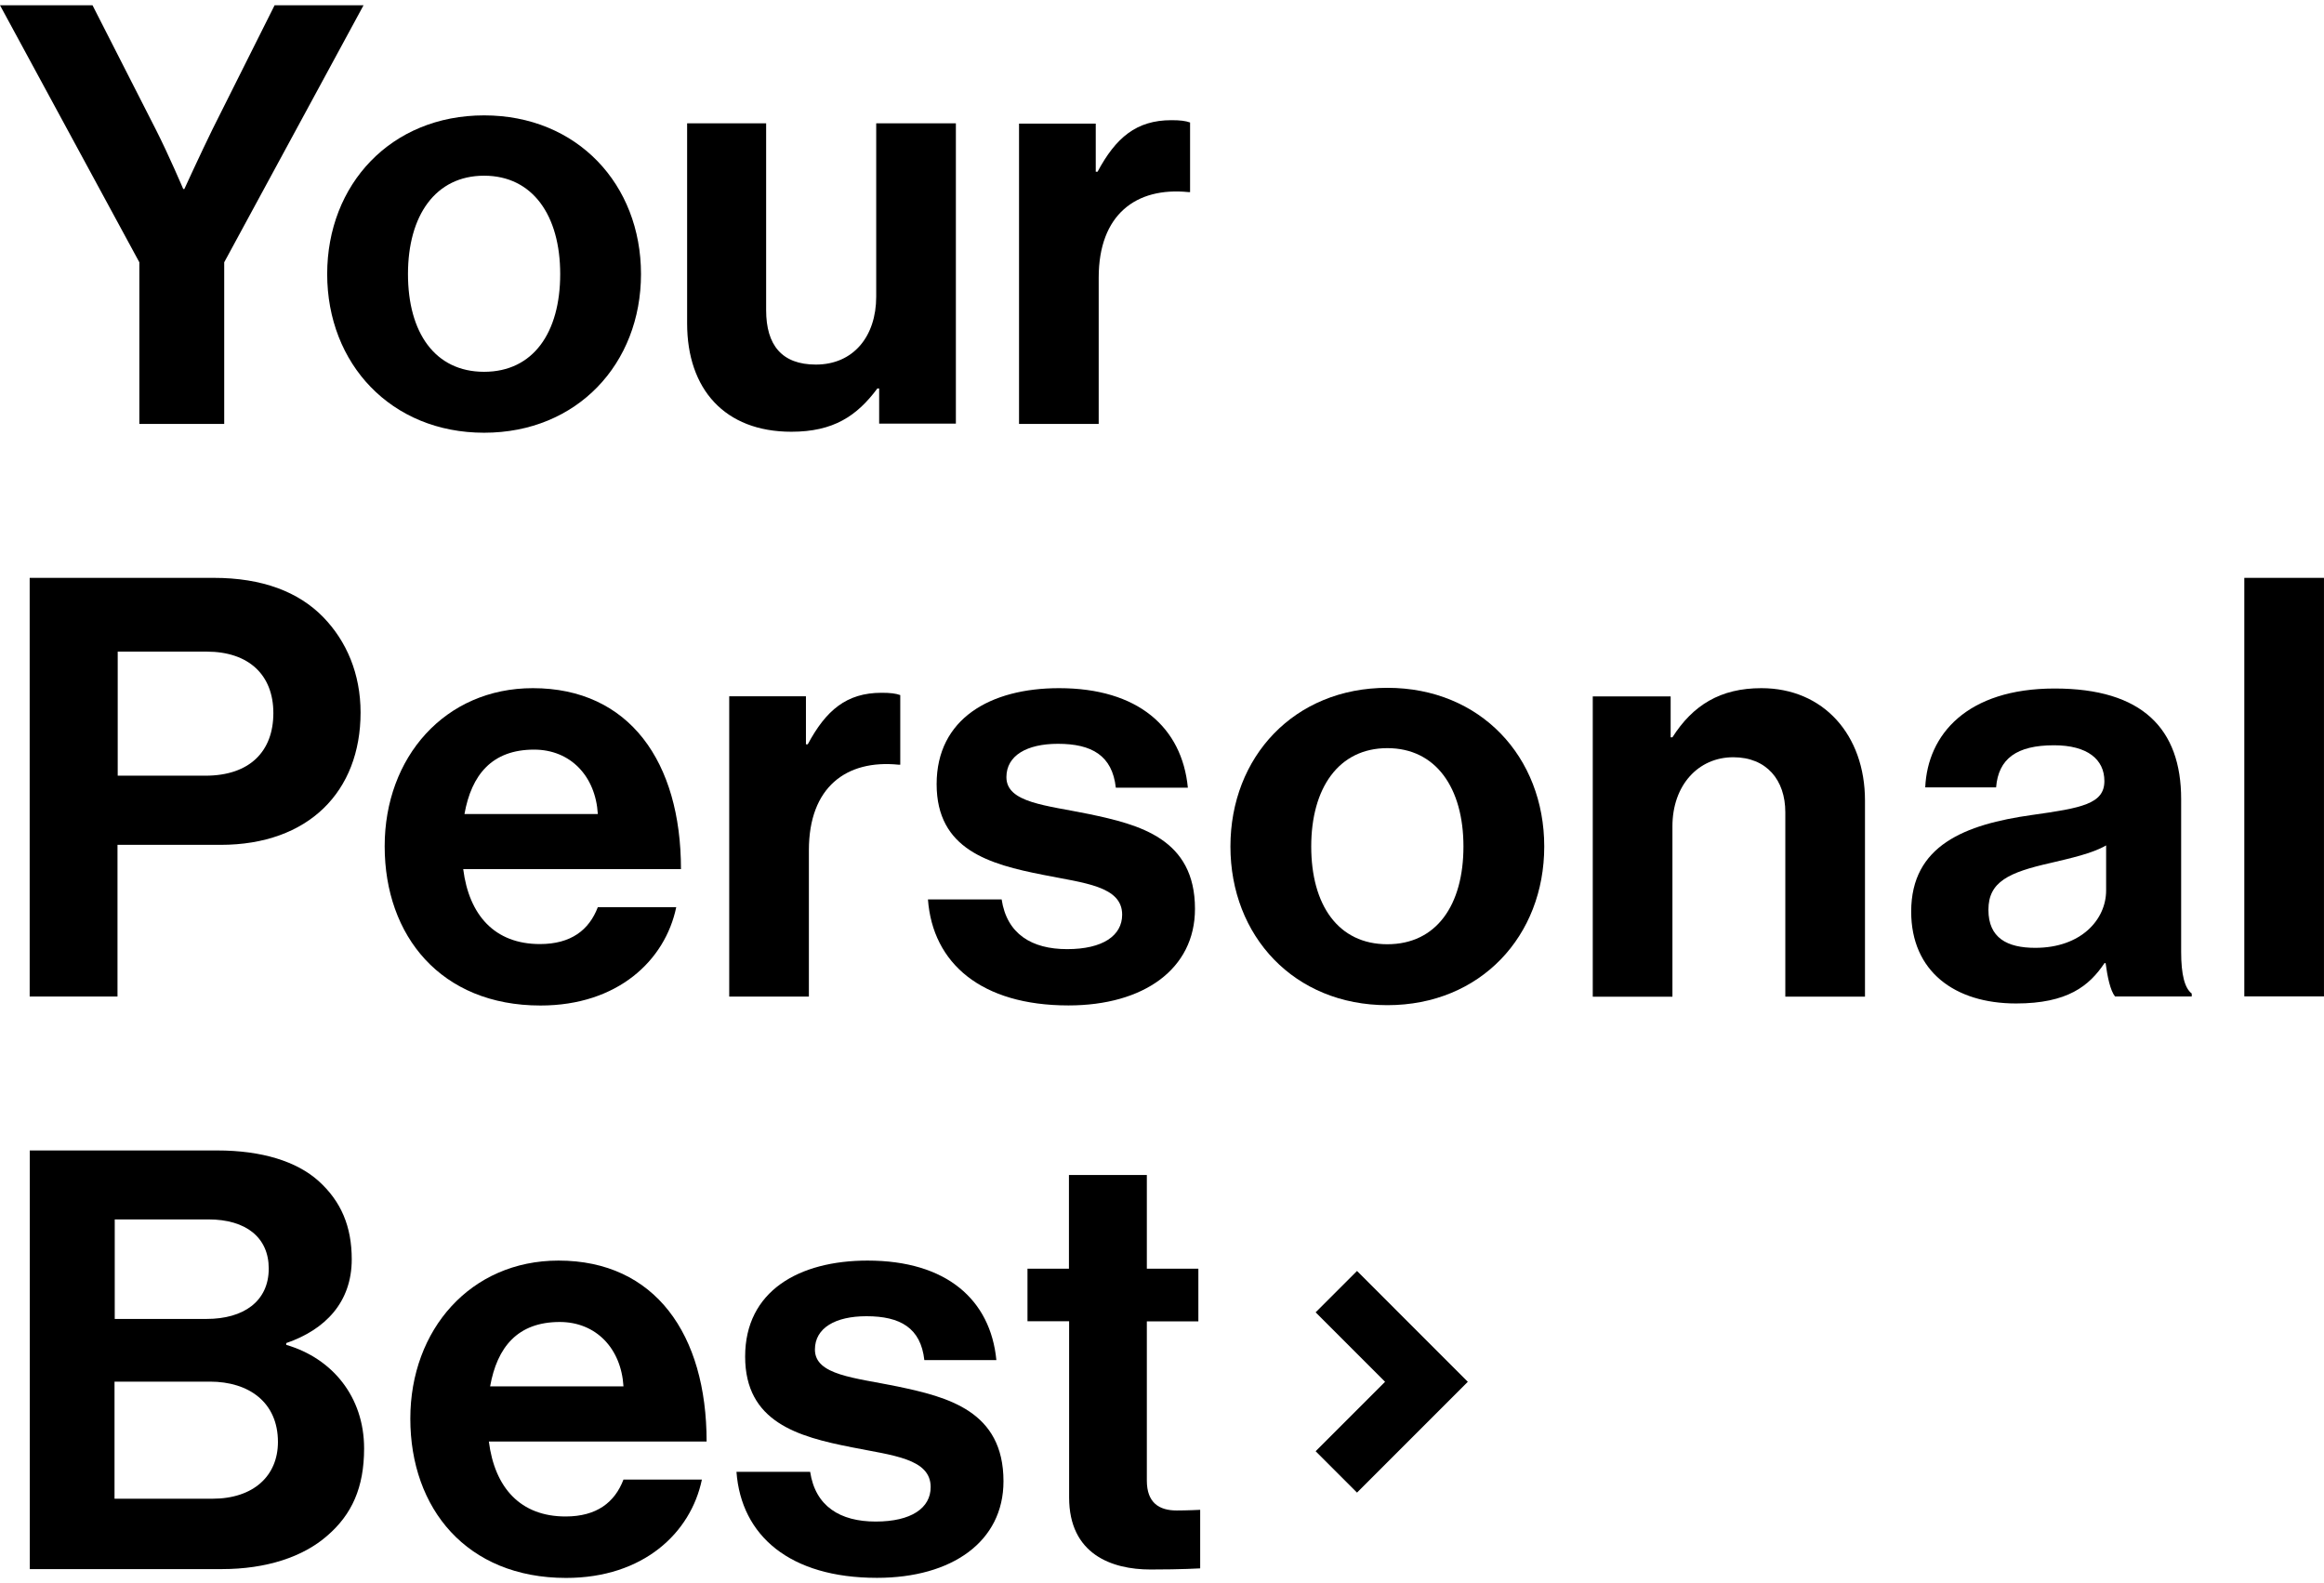
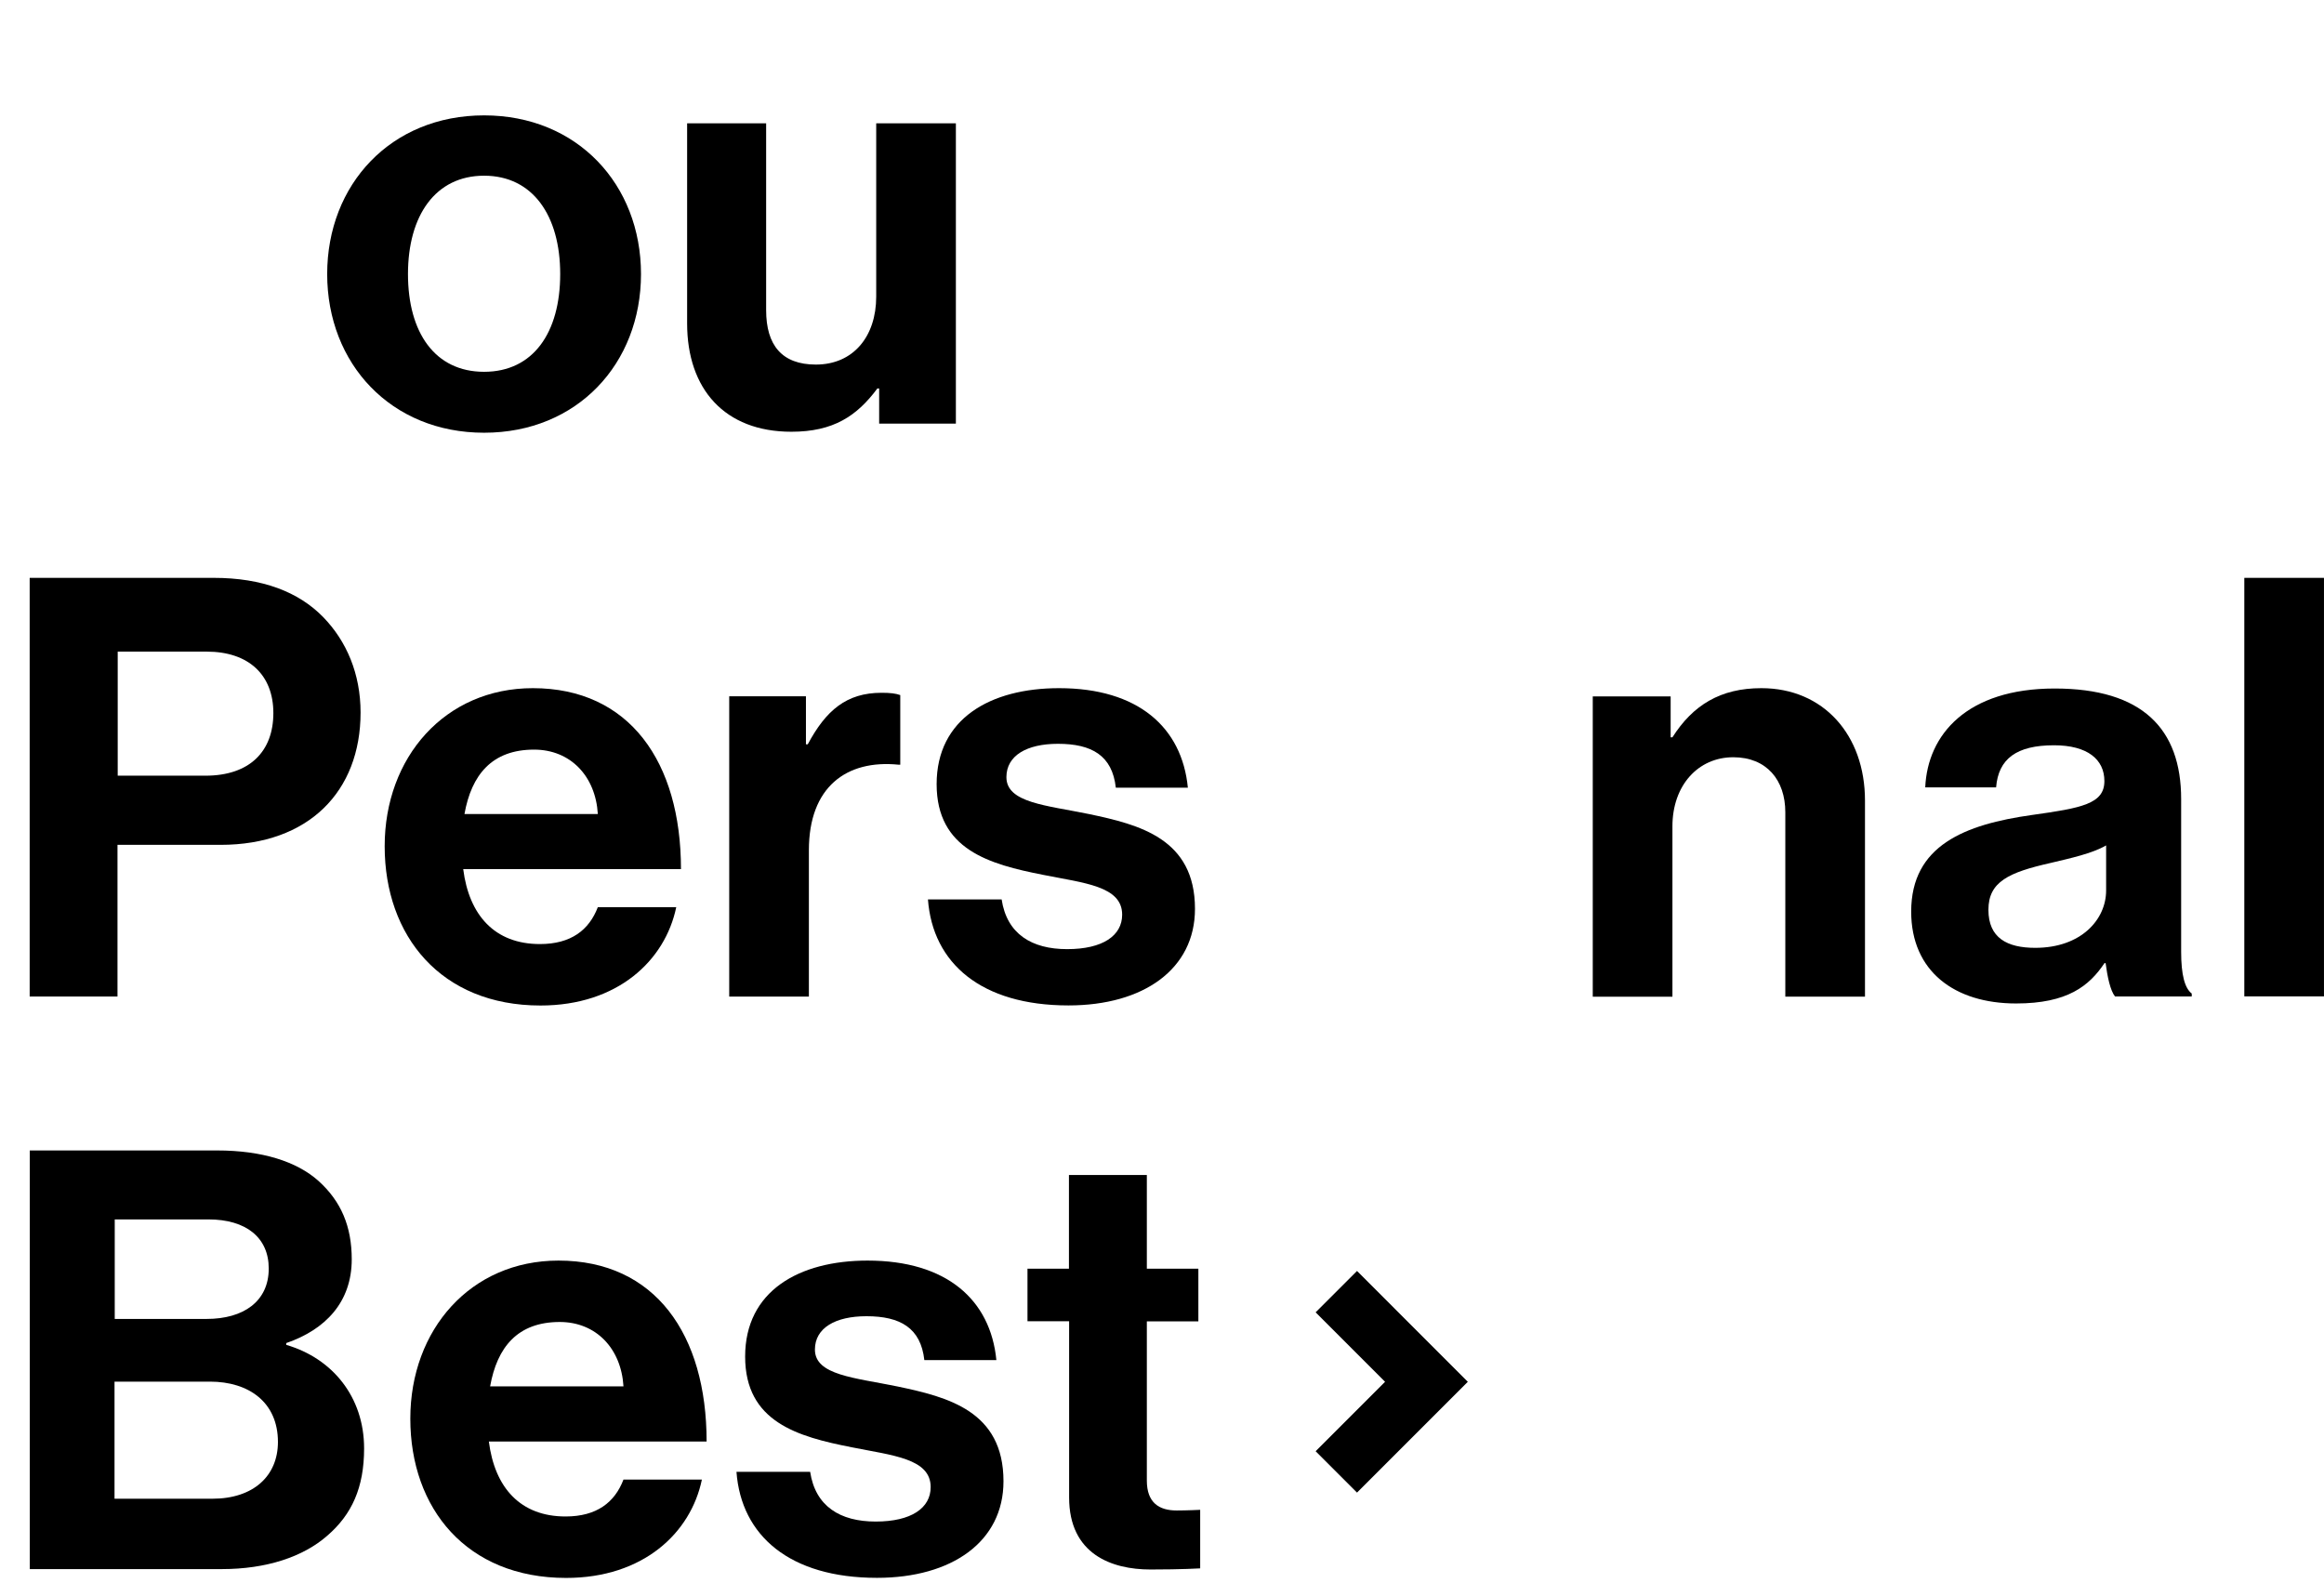
<svg xmlns="http://www.w3.org/2000/svg" width="342" height="233" viewBox="0 0 342 233" fill="none">
  <path d="M199.698 219.666L193.609 213.577L203.827 203.359L193.609 193.135L199.698 187.047L216.004 203.359L199.698 219.666Z" fill="black" />
-   <path d="M20.506 38.6L0 0.773H13.613L22.918 19.033C24.807 22.741 26.964 27.814 26.964 27.814H27.13C27.13 27.814 29.453 22.741 31.266 19.033L40.411 0.773H53.501L32.995 38.6V62.386H20.506V38.6Z" fill="black" />
  <path d="M48.148 40.333C48.148 27.147 57.53 16.98 71.239 16.98C84.948 16.98 94.329 27.147 94.329 40.333C94.329 53.518 84.948 63.685 71.239 63.685C57.53 63.685 48.148 53.518 48.148 40.333ZM82.439 40.333C82.439 31.717 78.393 25.858 71.239 25.858C64.085 25.858 60.038 31.717 60.038 40.333C60.038 48.948 64.008 54.718 71.239 54.718C78.47 54.718 82.439 48.948 82.439 40.333Z" fill="black" />
  <path d="M129.377 62.34V57.171H129.115C126.103 61.217 122.657 63.54 116.453 63.54C106.638 63.54 101.117 57.248 101.117 47.604V18.145H112.745V45.639C112.745 50.808 115.068 53.654 120.066 53.654C125.573 53.654 128.943 49.519 128.943 43.654V18.145H140.667V62.34H129.377Z" fill="black" />
-   <path d="M161.257 25.269H161.519C164.199 20.272 167.212 17.688 172.381 17.688C173.67 17.688 174.443 17.783 175.132 18.026V28.269H174.87C167.212 27.503 161.685 31.549 161.685 40.855V62.394H149.961V18.192H161.251V25.269H161.257Z" fill="black" />
  <path d="M4.386 85.043H31.446C38.601 85.043 43.936 87.104 47.555 90.812C51.001 94.354 53.062 99.166 53.062 104.859C53.062 116.487 45.404 124.337 32.461 124.337H17.291V146.662H4.367V85.069L4.386 85.049V85.043ZM17.304 114.158H30.227C36.782 114.158 40.228 110.546 40.228 104.942C40.228 99.339 36.616 95.899 30.413 95.899H17.323V114.158H17.304Z" fill="black" />
  <path d="M56.609 124.534C56.609 111.444 65.487 101.277 78.411 101.277C92.624 101.277 100.212 112.14 100.212 127.91H68.167C69.029 134.707 72.814 138.938 79.457 138.938C84.027 138.938 86.688 136.877 87.977 133.507H99.516C97.889 141.35 90.9 147.981 79.534 147.981C64.887 147.981 56.609 137.738 56.609 124.553V124.534ZM68.333 119.798H87.977C87.639 114.201 83.931 110.321 78.596 110.321C72.399 110.321 69.38 114.029 68.352 119.798H68.333Z" fill="black" />
  <path d="M118.609 109.539H118.87C121.551 104.542 124.563 101.957 129.733 101.957C131.022 101.957 131.794 102.053 132.483 102.295V112.539H132.222C124.563 111.773 119.036 115.819 119.036 125.124V146.664H107.312V102.468H118.602V109.545L118.609 109.539Z" fill="black" />
  <path d="M136.539 132.364H147.401C148.167 137.438 151.805 139.685 157.045 139.685C162.284 139.685 165.137 137.7 165.137 134.611C165.137 130.399 159.54 129.965 153.509 128.752C145.589 127.195 137.835 125.044 137.835 115.401C137.835 105.758 145.755 101.277 155.851 101.277C167.479 101.277 173.944 107.047 174.806 115.924H164.205C163.682 111.189 160.663 109.466 155.685 109.466C151.116 109.466 148.103 111.189 148.103 114.373C148.103 118.158 153.962 118.509 160.255 119.805C167.671 121.362 175.853 123.417 175.853 133.756C175.853 142.633 168.271 147.969 157.236 147.969C144.408 147.969 137.254 141.772 136.558 132.371H136.539V132.364Z" fill="black" />
-   <path d="M181.07 124.579C181.07 111.393 190.452 101.227 204.161 101.227C217.869 101.227 227.251 111.393 227.251 124.579C227.251 137.764 217.869 147.931 204.161 147.931C190.452 147.931 181.07 137.764 181.07 124.579ZM215.361 124.579C215.361 115.963 211.315 110.104 204.161 110.104C197.006 110.104 192.96 115.963 192.96 124.579C192.96 133.194 196.93 138.964 204.161 138.964C211.392 138.964 215.361 133.194 215.361 124.579Z" fill="black" />
  <path d="M245.853 108.508H246.115C249.127 103.773 253.173 101.277 259.204 101.277C268.343 101.277 274.451 108.17 274.451 117.813V146.673H262.727V119.536C262.727 114.801 259.976 111.444 255.069 111.444C249.899 111.444 246.115 115.58 246.115 121.611V146.686H234.391V102.49H245.853V108.521V108.502V108.508Z" fill="black" />
  <path d="M309.861 141.746H309.695C307.448 145.096 304.264 147.681 296.682 147.681C287.638 147.681 281.25 142.946 281.25 134.158C281.25 124.418 289.17 121.33 299.005 119.945C306.325 118.917 309.682 118.317 309.682 114.947C309.682 111.763 307.193 109.682 302.266 109.682C296.758 109.682 294.084 111.667 293.746 115.879H283.318C283.656 108.125 289.445 101.328 302.362 101.328C315.279 101.328 320.978 107.263 320.978 117.602V140.093C320.978 143.443 321.502 145.428 322.536 146.22V146.647H311.246C310.55 145.786 310.123 143.724 309.861 141.739H309.88L309.861 141.746ZM309.937 131.049V124.418C307.876 125.618 304.672 126.308 301.756 127.003C295.629 128.388 292.616 129.754 292.616 133.896C292.616 138.038 295.367 139.493 299.509 139.493C306.229 139.493 309.937 135.357 309.937 131.049Z" fill="black" />
  <path d="M330.273 85.043H341.997V146.636H330.273V85.043Z" fill="black" />
  <path d="M4.383 169.312H31.947C38.578 169.312 43.671 170.94 46.856 173.786C50.206 176.799 51.763 180.507 51.763 185.338C51.763 191.631 47.889 195.677 42.12 197.662V197.923C48.917 199.908 53.582 205.582 53.582 213.17C53.582 218.94 51.763 222.909 48.151 226.017C44.609 229.125 39.197 230.925 32.643 230.925H4.383V169.312ZM30.409 194.107C35.84 194.107 39.548 191.522 39.548 186.691C39.548 182.121 36.197 179.46 30.671 179.46H16.885V194.107H30.409ZM16.872 220.567H31.258C37.289 220.567 40.901 217.216 40.901 212.213C40.901 206.354 36.593 203.335 30.9 203.335H16.853V220.567H16.872Z" fill="black" />
  <path d="M60.383 208.776C60.383 195.686 69.26 185.52 82.184 185.52C96.397 185.52 103.985 196.382 103.985 212.152H71.941C72.802 218.949 76.587 223.18 83.231 223.18C87.8 223.18 90.462 221.119 91.751 217.749H103.29C101.662 225.593 94.674 232.224 83.307 232.224C68.66 232.224 60.383 221.98 60.383 208.795V208.776ZM72.107 204.034H91.751C91.412 198.437 87.704 194.557 82.369 194.557C76.172 194.557 73.153 198.265 72.126 204.034H72.107Z" fill="black" />
  <path d="M108.359 216.607H119.222C119.988 221.68 123.625 223.927 128.865 223.927C134.105 223.927 136.957 221.942 136.957 218.853C136.957 214.641 131.36 214.207 125.329 212.994C117.409 211.437 109.655 209.286 109.655 199.643C109.655 190 117.575 185.52 127.672 185.52C139.3 185.52 145.765 191.289 146.626 200.166H136.026C135.502 195.431 132.484 193.708 127.506 193.708C122.936 193.708 119.924 195.431 119.924 198.616C119.924 202.4 125.782 202.751 132.075 204.047C139.491 205.604 147.673 207.659 147.673 217.998C147.673 226.875 140.091 232.211 129.056 232.211C116.228 232.211 109.074 226.014 108.379 216.613H108.359V216.607Z" fill="black" />
  <path d="M151.18 186.711H157.306V172.926H168.769V186.711H176.351V194.465H168.769V217.894C168.769 221.174 170.588 222.298 173.172 222.298C174.634 222.298 176.619 222.202 176.619 222.202V230.818C176.619 230.818 173.938 230.984 169.298 230.984C163.606 230.984 157.332 228.737 157.332 220.383V194.446H151.205V186.692L151.186 186.711H151.18Z" fill="black" />
</svg>